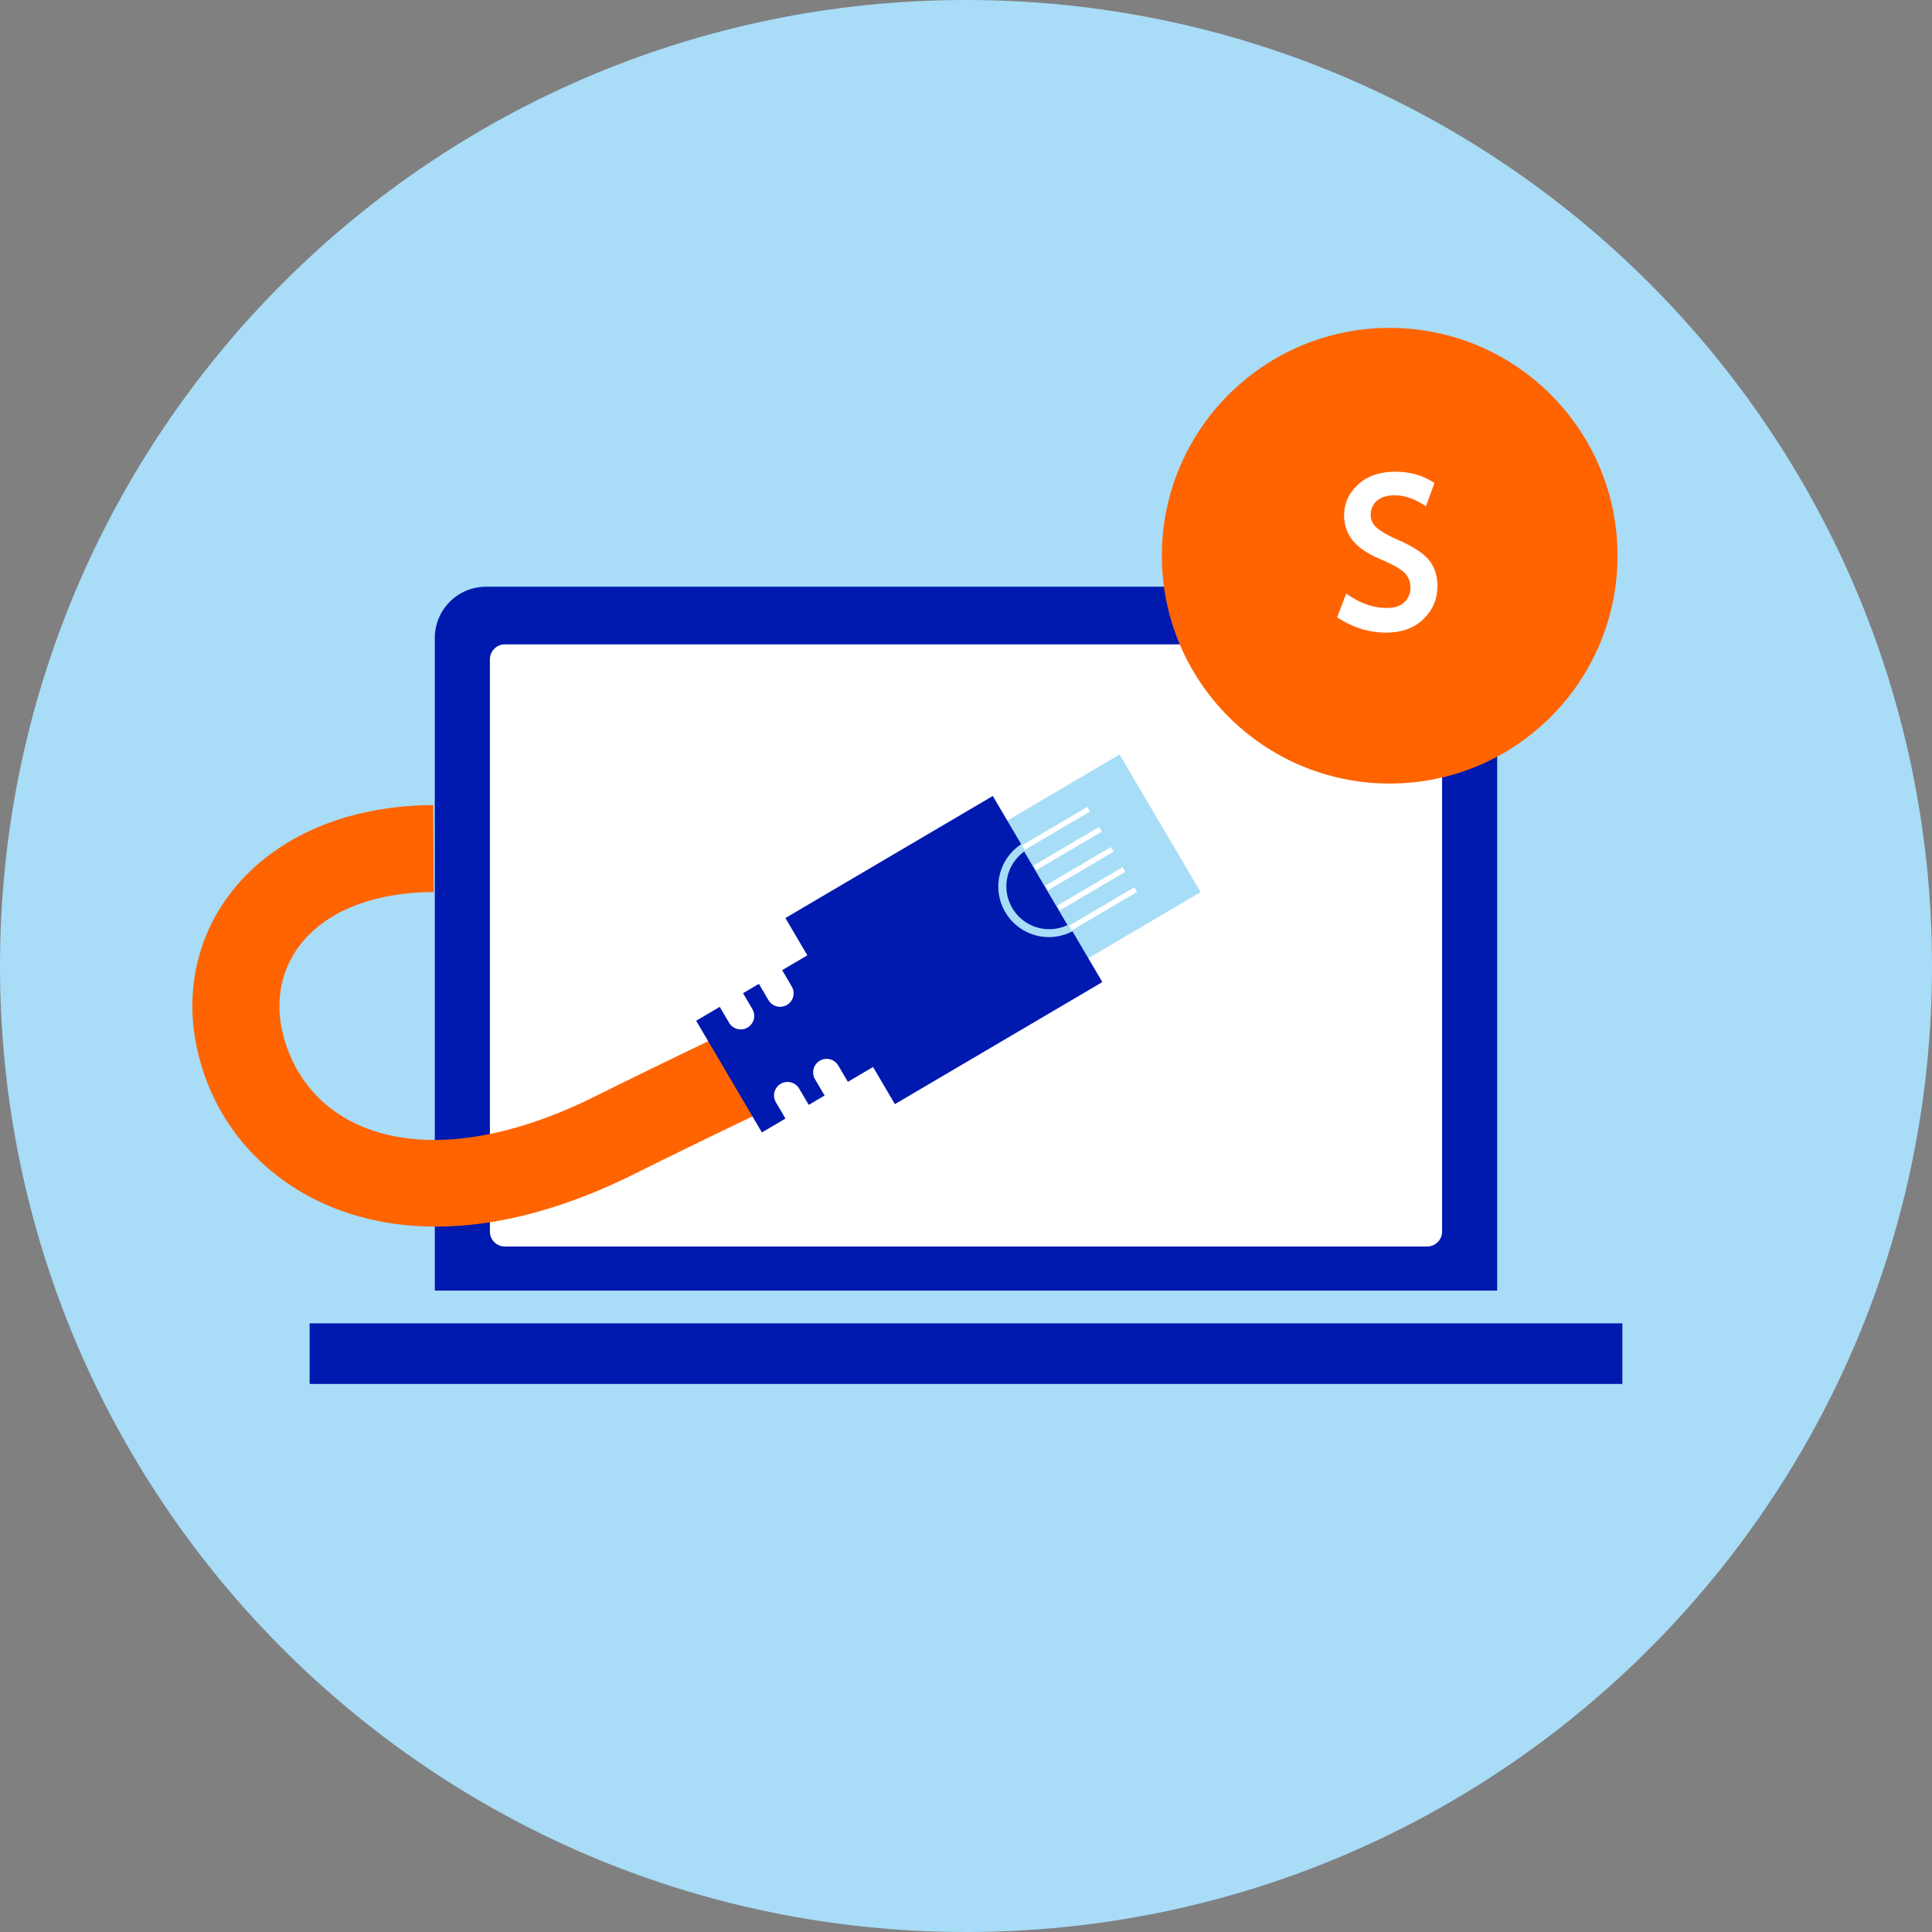
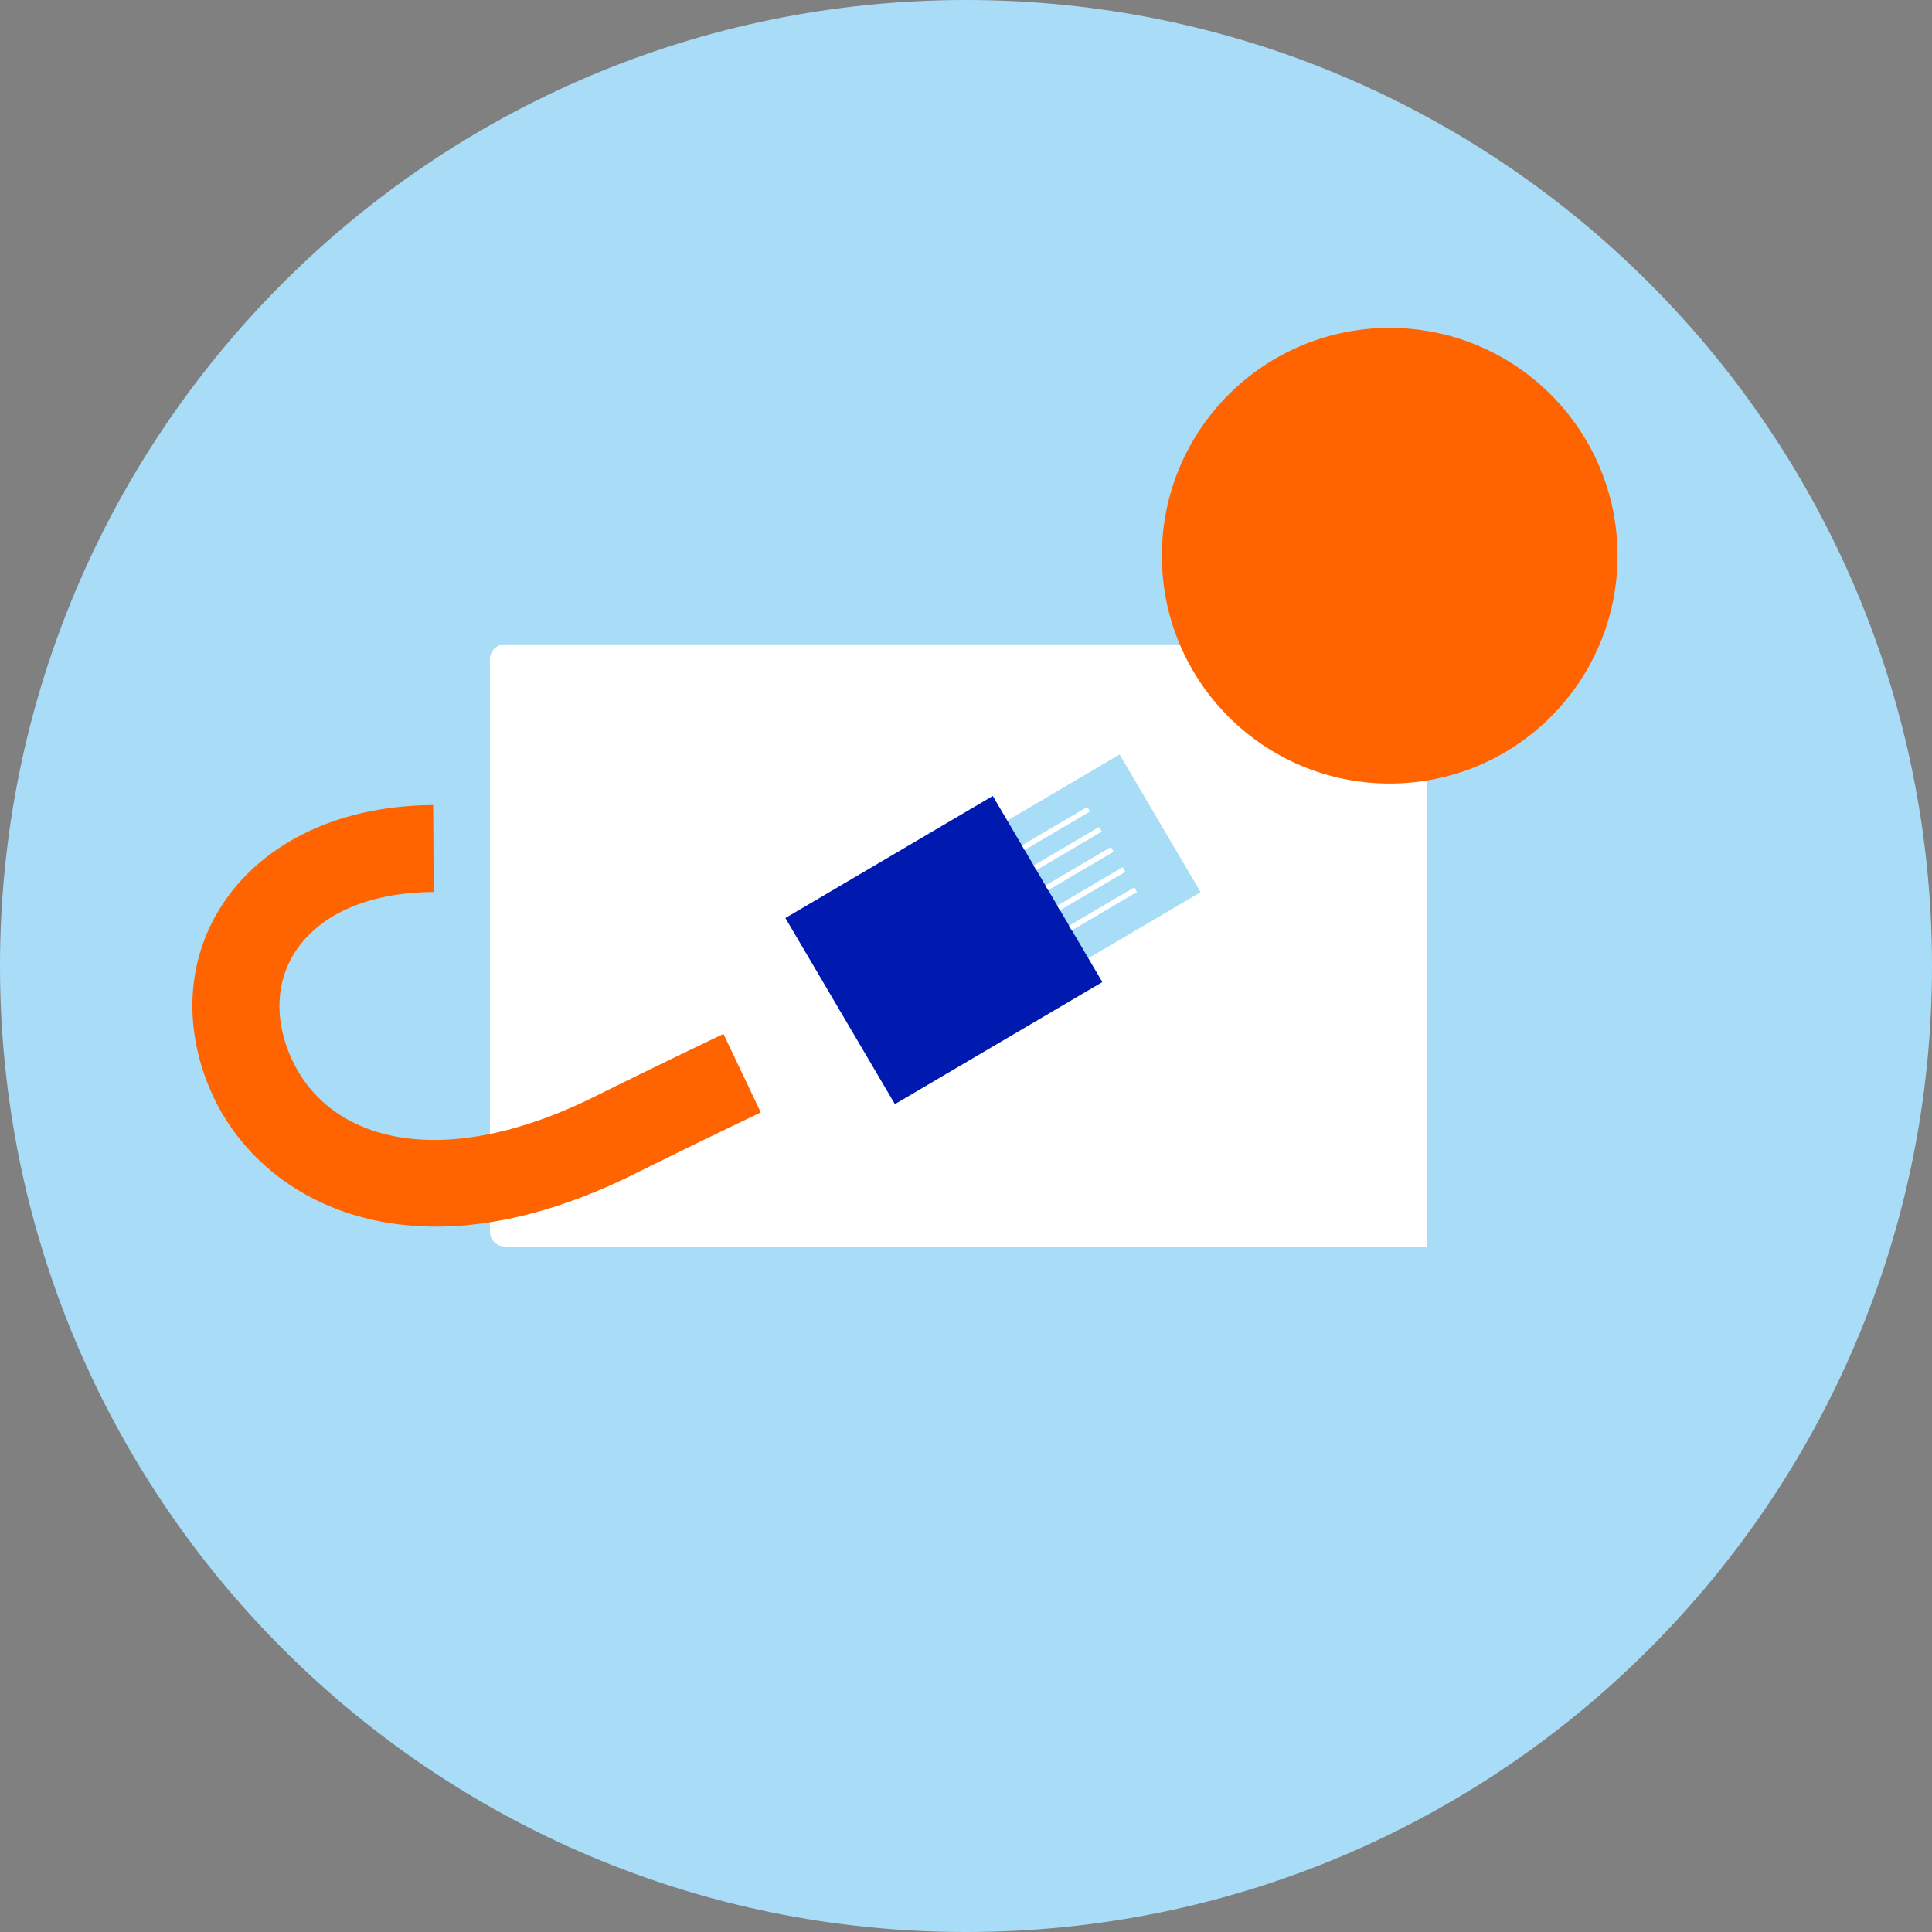
<svg xmlns="http://www.w3.org/2000/svg" width="200" height="200" viewBox="0 0 200 200">
  <rect x="0" y="0" width="200" height="200" fill="#808080" stroke="none" />
  <g fill="none" fill-rule="evenodd">
    <path fill="#A8DCF7" d="M200 100c0 55.229-44.77 100-100 100C44.771 200 0 155.229 0 100 0 44.77 44.771 0 100 0c55.23 0 100 44.77 100 100" />
-     <path fill="#0019AF" d="M32.054 143.262h135.891v-6.271H32.054zM154.99 133.601H45.01v-67.55a5.313 5.313 0 0 1 5.313-5.313h99.353a5.313 5.313 0 0 1 5.313 5.312v67.551z" />
-     <path fill="#FFF" d="M147.733 66.702H52.267c-.858 0-1.553.695-1.553 1.554v59.229c0 .859.696 1.554 1.553 1.554h95.466c.857 0 1.553-.695 1.553-1.554v-59.23c0-.858-.696-1.553-1.553-1.553" />
+     <path fill="#FFF" d="M147.733 66.702H52.267c-.858 0-1.553.695-1.553 1.554v59.229c0 .859.696 1.554 1.553 1.554h95.466v-59.23c0-.858-.696-1.553-1.553-1.553" />
    <path fill="#FF6400" fill-rule="nonzero" d="M74.894 107.033l-.288.137-.812.388a938.572 938.572 0 0 0-12.212 5.951c-16.12 8.007-28.1 4.631-31.729-4.69-3.292-8.454 2.33-16.407 15.041-16.477l-.05-9c-18.938.105-28.99 14.327-23.377 28.743 2.573 6.61 8.194 11.723 15.648 13.823 8.138 2.294 17.882.92 28.47-4.338a929.772 929.772 0 0 1 12.894-6.276l.278-.132-3.863-8.13z" />
    <path fill="#A7DDF7" d="M124.287 92.356l-8.388-14.25-12.949 7.62 8.388 14.251z" />
    <path fill="#0019AF" d="M92.64 114.3L81.304 95.034l21.47-12.635 11.339 19.265z" />
-     <path fill="#0019AF" d="M80.32 114.106a1.397 1.397 0 0 1 2.408-1.417l.992 1.686 1.644-.967-.993-1.687a1.396 1.396 0 1 1 2.409-1.417l.992 1.686 2.656-1.564-6.802-11.559-2.657 1.563.993 1.686a1.398 1.398 0 0 1-2.41 1.418l-.992-1.687-1.642.968.991 1.686a1.398 1.398 0 0 1-2.408 1.417l-.993-1.686-2.441 1.437 6.803 11.56 2.441-1.437-.992-1.686zM111.06 95.924a4.834 4.834 0 1 1-4.902-8.333l4.903 8.333z" />
-     <path fill="#A7DDF7" fill-rule="nonzero" d="M106.025 88.154a4.435 4.435 0 0 0 4.48 7.612l-4.48-7.612zm5.239 8.114a5.234 5.234 0 1 1-5.31-9.021l.346-.203 5.308 9.021-.344.203z" />
    <path fill="#FFF" d="M112.838 84.01l-6.769 3.983-.284-.48 6.77-3.985zM107.286 90.075l-.283-.481 6.77-3.985.283.483M115.274 88.172l-6.77 3.984-.283-.482 6.77-3.984zM116.491 90.253l-6.77 3.984-.283-.482 6.77-3.983zM117.71 92.334l-6.77 3.984-.284-.482 6.77-3.983z" />
    <path fill="#FF6400" d="M167.446 57.528c0 13.026-10.56 23.585-23.585 23.585s-23.585-10.559-23.585-23.585c0-13.025 10.56-23.585 23.585-23.585s23.585 10.56 23.585 23.585" />
-     <path fill="#FFF" d="M148.8 60.67c0 1.35-.483 2.49-1.451 3.42-.968.932-2.259 1.398-3.872 1.398-1.76 0-3.447-.528-5.06-1.584l.946-2.464c1.379.997 2.78 1.496 4.202 1.496.807 0 1.415-.202 1.826-.605.41-.404.616-.906.616-1.507 0-.602-.202-1.108-.605-1.518-.403-.41-1.214-.873-2.431-1.386-1.364-.572-2.343-1.229-2.937-1.97-.594-.74-.891-1.609-.891-2.606 0-1.232.48-2.292 1.44-3.18.962-.887 2.249-1.33 3.862-1.33 1.54 0 2.89.388 4.048 1.166l-.88 2.42c-1.1-.763-2.178-1.144-3.234-1.144-.807 0-1.423.19-1.848.572a1.84 1.84 0 0 0-.638 1.43c0 .528.209.979.627 1.353.418.374 1.14.788 2.167 1.243 1.555.674 2.629 1.371 3.223 2.09.594.718.89 1.62.89 2.706z" />
  </g>
</svg>